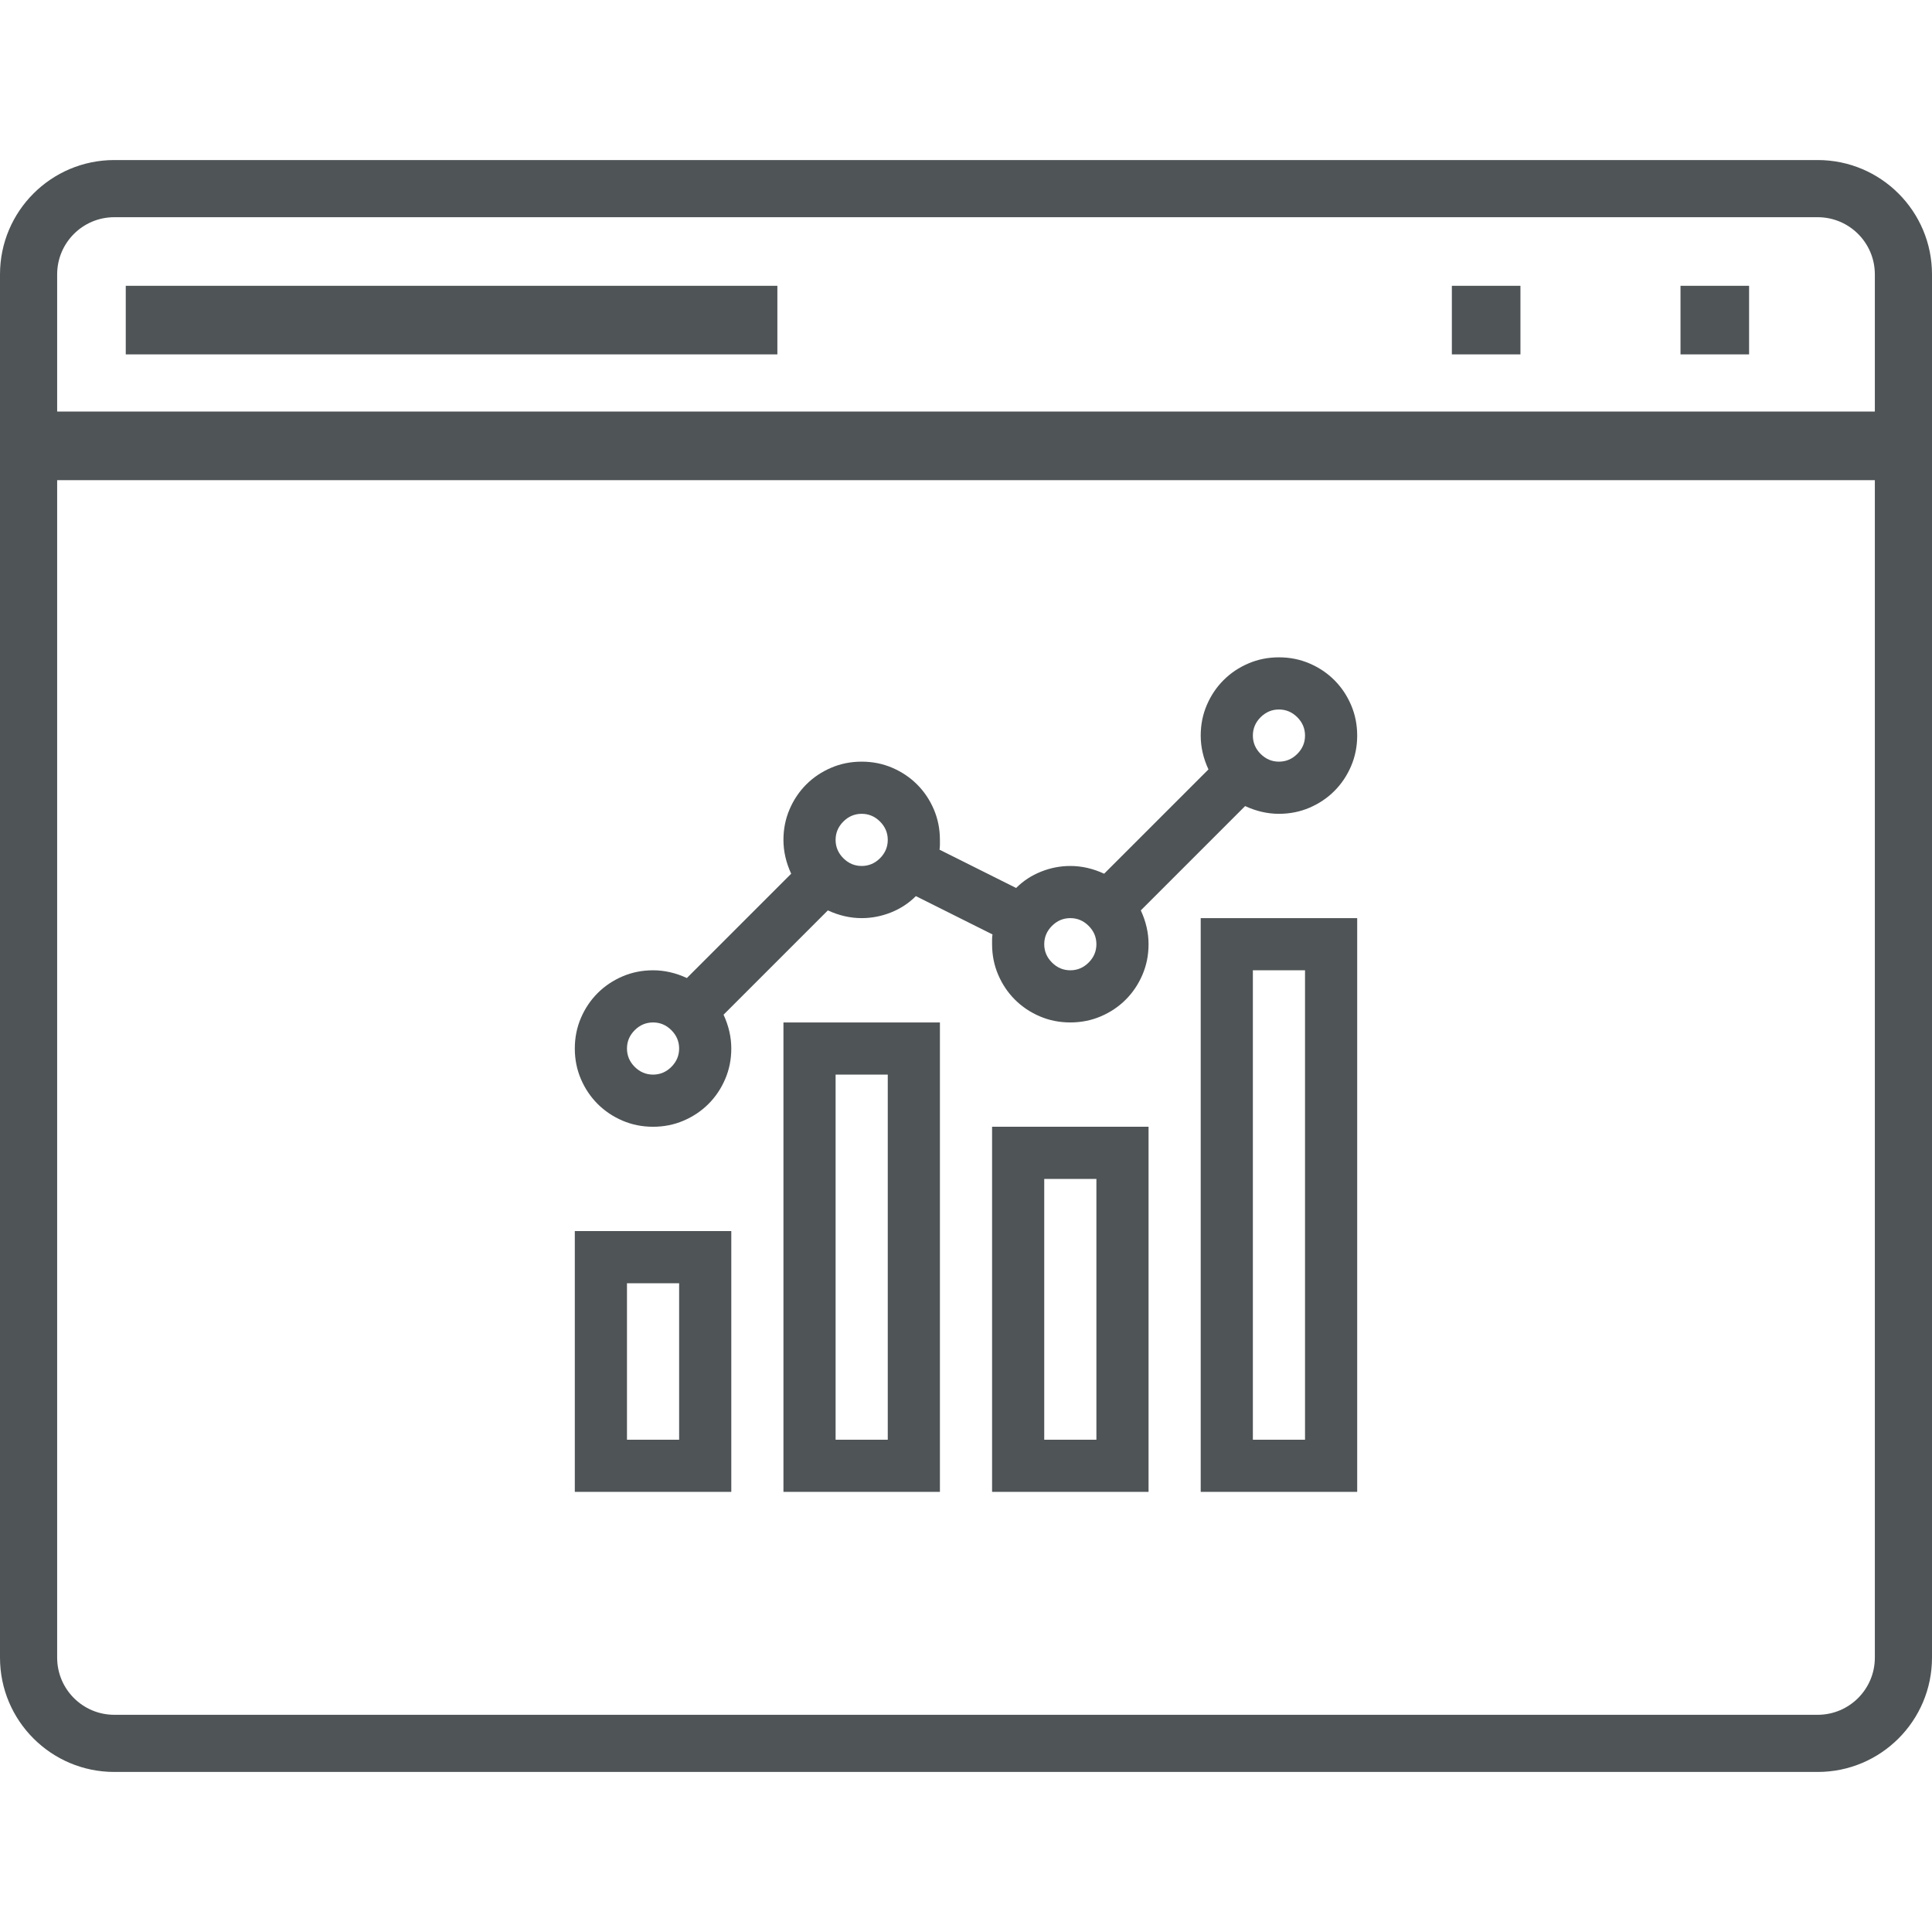
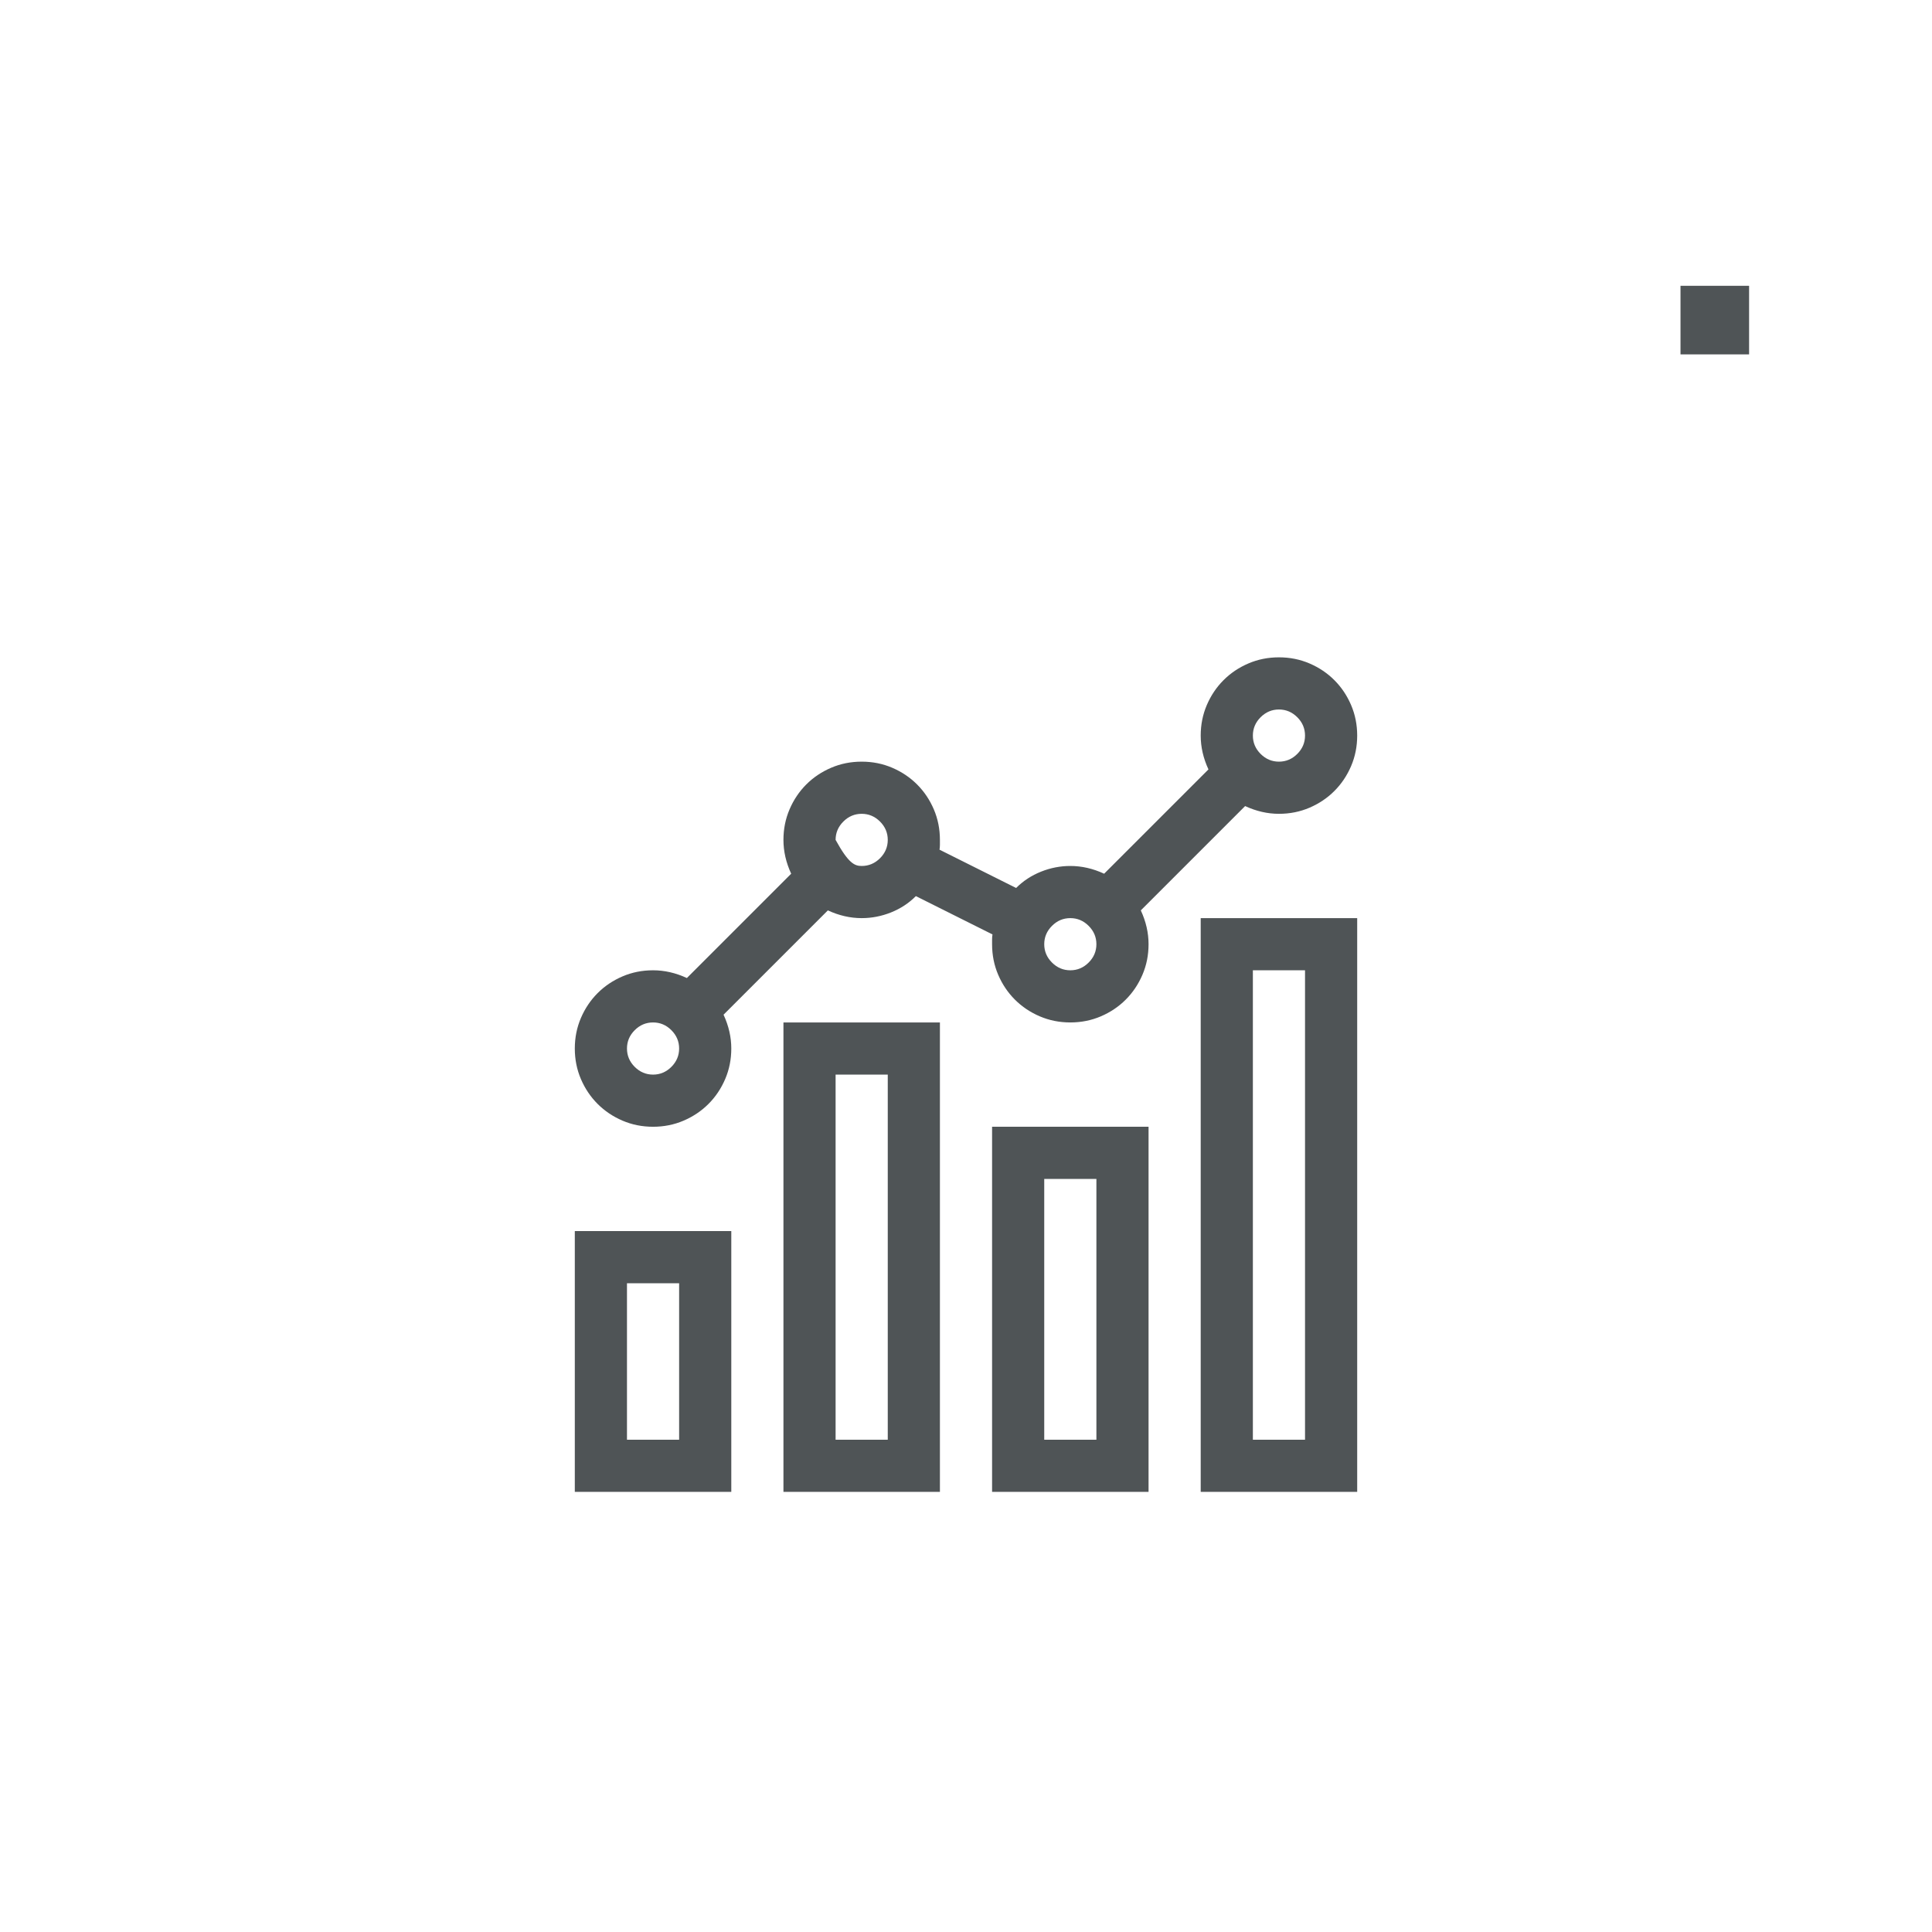
<svg xmlns="http://www.w3.org/2000/svg" width="200" height="200" viewBox="0 0 200 200" fill="none">
-   <path fill-rule="evenodd" clip-rule="evenodd" d="M11.834 16.568H188.166C194.702 16.568 200 21.866 200 28.402V171.598C200 178.134 194.702 183.432 188.166 183.432H11.834C5.298 183.432 0 178.134 0 171.598V28.402C0 21.866 5.298 16.568 11.834 16.568ZM188.166 22.485H11.834C8.566 22.485 5.917 25.134 5.917 28.402V42.604H194.083V28.402C194.083 25.134 191.434 22.485 188.166 22.485ZM11.834 177.515H188.166C191.434 177.515 194.083 174.866 194.083 171.598V49.704H5.917V171.598C5.917 174.866 8.566 177.515 11.834 177.515Z" fill="#4F5456" />
-   <path d="M13.018 29.586H80.473V36.686H13.018V29.586Z" fill="#4F5456" />
-   <path d="M150.296 29.586H157.396V36.686H150.296V29.586Z" fill="#4F5456" />
  <path d="M173.965 29.586H181.065V36.686H173.965V29.586Z" fill="#4F5456" />
-   <path d="M81.102 105.843H97.3V154.438H81.102V105.843ZM86.501 149.038H91.901V111.243H86.501V149.038ZM102.7 116.642H118.898V154.438H102.7V116.642ZM108.099 149.038H113.499V122.041H108.099V149.038ZM59.504 127.441H75.703V154.438H59.504V127.441ZM64.904 149.038H70.303V132.84H64.904V149.038ZM124.297 95.044H140.496V154.438H124.297V95.044ZM129.697 149.038H135.096V100.444H129.697V149.038ZM118.096 94.243C118.631 95.396 118.898 96.563 118.898 97.744C118.898 98.869 118.687 99.924 118.265 100.908C117.843 101.892 117.267 102.75 116.536 103.481C115.805 104.212 114.947 104.789 113.963 105.21C112.978 105.632 111.924 105.843 110.799 105.843C109.674 105.843 108.619 105.632 107.635 105.21C106.651 104.789 105.793 104.212 105.062 103.481C104.331 102.75 103.754 101.892 103.332 100.908C102.911 99.924 102.7 98.869 102.7 97.744V97.238C102.7 97.069 102.714 96.9 102.742 96.732L94.811 92.766C94.08 93.498 93.223 94.06 92.238 94.454C91.254 94.847 90.242 95.044 89.201 95.044C88.02 95.044 86.853 94.777 85.7 94.243L74.901 105.042C75.436 106.195 75.703 107.362 75.703 108.543C75.703 109.668 75.492 110.722 75.07 111.707C74.648 112.691 74.072 113.549 73.34 114.28C72.609 115.011 71.751 115.587 70.767 116.009C69.783 116.431 68.728 116.642 67.604 116.642C66.479 116.642 65.424 116.431 64.44 116.009C63.456 115.587 62.598 115.011 61.867 114.28C61.136 113.549 60.559 112.691 60.137 111.707C59.715 110.722 59.504 109.668 59.504 108.543C59.504 107.418 59.715 106.363 60.137 105.379C60.559 104.395 61.136 103.537 61.867 102.806C62.598 102.075 63.456 101.498 64.44 101.077C65.424 100.655 66.479 100.444 67.604 100.444C68.785 100.444 69.952 100.711 71.105 101.245L81.903 90.447C81.369 89.293 81.102 88.126 81.102 86.945C81.102 85.82 81.313 84.766 81.735 83.782C82.157 82.797 82.733 81.94 83.464 81.208C84.195 80.477 85.053 79.901 86.037 79.479C87.022 79.057 88.076 78.846 89.201 78.846C90.326 78.846 91.381 79.057 92.365 79.479C93.349 79.901 94.207 80.477 94.938 81.208C95.669 81.94 96.246 82.797 96.668 83.782C97.089 84.766 97.3 85.82 97.3 86.945V87.451C97.3 87.62 97.286 87.789 97.258 87.958L105.188 91.923C105.92 91.192 106.777 90.629 107.762 90.236C108.746 89.842 109.758 89.645 110.799 89.645C111.98 89.645 113.147 89.912 114.3 90.447L125.099 79.648C124.564 78.495 124.297 77.328 124.297 76.147C124.297 75.022 124.508 73.967 124.93 72.983C125.352 71.999 125.928 71.141 126.66 70.41C127.391 69.678 128.248 69.102 129.233 68.68C130.217 68.258 131.272 68.047 132.396 68.047C133.521 68.047 134.576 68.258 135.56 68.68C136.544 69.102 137.402 69.678 138.133 70.41C138.865 71.141 139.441 71.999 139.863 72.983C140.285 73.967 140.496 75.022 140.496 76.147C140.496 77.271 140.285 78.326 139.863 79.31C139.441 80.294 138.865 81.152 138.133 81.883C137.402 82.615 136.544 83.191 135.56 83.613C134.576 84.035 133.521 84.246 132.396 84.246C131.215 84.246 130.048 83.978 128.895 83.444L118.096 94.243ZM67.604 111.243C68.335 111.243 68.968 110.975 69.502 110.441C70.036 109.907 70.303 109.274 70.303 108.543C70.303 107.812 70.036 107.179 69.502 106.645C68.968 106.11 68.335 105.843 67.604 105.843C66.872 105.843 66.24 106.11 65.705 106.645C65.171 107.179 64.904 107.812 64.904 108.543C64.904 109.274 65.171 109.907 65.705 110.441C66.24 110.975 66.872 111.243 67.604 111.243ZM132.396 73.447C131.665 73.447 131.033 73.714 130.498 74.248C129.964 74.782 129.697 75.415 129.697 76.147C129.697 76.878 129.964 77.51 130.498 78.045C131.033 78.579 131.665 78.846 132.396 78.846C133.128 78.846 133.76 78.579 134.295 78.045C134.829 77.51 135.096 76.878 135.096 76.147C135.096 75.415 134.829 74.782 134.295 74.248C133.76 73.714 133.128 73.447 132.396 73.447ZM89.201 89.645C89.932 89.645 90.565 89.378 91.099 88.844C91.634 88.309 91.901 87.676 91.901 86.945C91.901 86.214 91.634 85.581 91.099 85.047C90.565 84.513 89.932 84.246 89.201 84.246C88.47 84.246 87.837 84.513 87.303 85.047C86.769 85.581 86.501 86.214 86.501 86.945C86.501 87.676 86.769 88.309 87.303 88.844C87.837 89.378 88.47 89.645 89.201 89.645ZM110.799 100.444C111.53 100.444 112.163 100.177 112.697 99.642C113.231 99.108 113.499 98.475 113.499 97.744C113.499 97.013 113.231 96.38 112.697 95.846C112.163 95.311 111.53 95.044 110.799 95.044C110.068 95.044 109.435 95.311 108.901 95.846C108.366 96.38 108.099 97.013 108.099 97.744C108.099 98.475 108.366 99.108 108.901 99.642C109.435 100.177 110.068 100.444 110.799 100.444Z" fill="#4F5456" />
+   <path d="M81.102 105.843H97.3V154.438H81.102V105.843ZM86.501 149.038H91.901V111.243H86.501V149.038ZM102.7 116.642H118.898V154.438H102.7V116.642ZM108.099 149.038H113.499V122.041H108.099V149.038ZM59.504 127.441H75.703V154.438H59.504V127.441ZM64.904 149.038H70.303V132.84H64.904V149.038ZM124.297 95.044H140.496V154.438H124.297V95.044ZM129.697 149.038H135.096V100.444H129.697V149.038ZM118.096 94.243C118.631 95.396 118.898 96.563 118.898 97.744C118.898 98.869 118.687 99.924 118.265 100.908C117.843 101.892 117.267 102.75 116.536 103.481C115.805 104.212 114.947 104.789 113.963 105.21C112.978 105.632 111.924 105.843 110.799 105.843C109.674 105.843 108.619 105.632 107.635 105.21C106.651 104.789 105.793 104.212 105.062 103.481C104.331 102.75 103.754 101.892 103.332 100.908C102.911 99.924 102.7 98.869 102.7 97.744V97.238C102.7 97.069 102.714 96.9 102.742 96.732L94.811 92.766C94.08 93.498 93.223 94.06 92.238 94.454C91.254 94.847 90.242 95.044 89.201 95.044C88.02 95.044 86.853 94.777 85.7 94.243L74.901 105.042C75.436 106.195 75.703 107.362 75.703 108.543C75.703 109.668 75.492 110.722 75.07 111.707C74.648 112.691 74.072 113.549 73.34 114.28C72.609 115.011 71.751 115.587 70.767 116.009C69.783 116.431 68.728 116.642 67.604 116.642C66.479 116.642 65.424 116.431 64.44 116.009C63.456 115.587 62.598 115.011 61.867 114.28C61.136 113.549 60.559 112.691 60.137 111.707C59.715 110.722 59.504 109.668 59.504 108.543C59.504 107.418 59.715 106.363 60.137 105.379C60.559 104.395 61.136 103.537 61.867 102.806C62.598 102.075 63.456 101.498 64.44 101.077C65.424 100.655 66.479 100.444 67.604 100.444C68.785 100.444 69.952 100.711 71.105 101.245L81.903 90.447C81.369 89.293 81.102 88.126 81.102 86.945C81.102 85.82 81.313 84.766 81.735 83.782C82.157 82.797 82.733 81.94 83.464 81.208C84.195 80.477 85.053 79.901 86.037 79.479C87.022 79.057 88.076 78.846 89.201 78.846C90.326 78.846 91.381 79.057 92.365 79.479C93.349 79.901 94.207 80.477 94.938 81.208C95.669 81.94 96.246 82.797 96.668 83.782C97.089 84.766 97.3 85.82 97.3 86.945V87.451C97.3 87.62 97.286 87.789 97.258 87.958L105.188 91.923C105.92 91.192 106.777 90.629 107.762 90.236C108.746 89.842 109.758 89.645 110.799 89.645C111.98 89.645 113.147 89.912 114.3 90.447L125.099 79.648C124.564 78.495 124.297 77.328 124.297 76.147C124.297 75.022 124.508 73.967 124.93 72.983C125.352 71.999 125.928 71.141 126.66 70.41C127.391 69.678 128.248 69.102 129.233 68.68C130.217 68.258 131.272 68.047 132.396 68.047C133.521 68.047 134.576 68.258 135.56 68.68C136.544 69.102 137.402 69.678 138.133 70.41C138.865 71.141 139.441 71.999 139.863 72.983C140.285 73.967 140.496 75.022 140.496 76.147C140.496 77.271 140.285 78.326 139.863 79.31C139.441 80.294 138.865 81.152 138.133 81.883C137.402 82.615 136.544 83.191 135.56 83.613C134.576 84.035 133.521 84.246 132.396 84.246C131.215 84.246 130.048 83.978 128.895 83.444L118.096 94.243ZM67.604 111.243C68.335 111.243 68.968 110.975 69.502 110.441C70.036 109.907 70.303 109.274 70.303 108.543C70.303 107.812 70.036 107.179 69.502 106.645C68.968 106.11 68.335 105.843 67.604 105.843C66.872 105.843 66.24 106.11 65.705 106.645C65.171 107.179 64.904 107.812 64.904 108.543C64.904 109.274 65.171 109.907 65.705 110.441C66.24 110.975 66.872 111.243 67.604 111.243ZM132.396 73.447C131.665 73.447 131.033 73.714 130.498 74.248C129.964 74.782 129.697 75.415 129.697 76.147C129.697 76.878 129.964 77.51 130.498 78.045C131.033 78.579 131.665 78.846 132.396 78.846C133.128 78.846 133.76 78.579 134.295 78.045C134.829 77.51 135.096 76.878 135.096 76.147C135.096 75.415 134.829 74.782 134.295 74.248C133.76 73.714 133.128 73.447 132.396 73.447ZM89.201 89.645C89.932 89.645 90.565 89.378 91.099 88.844C91.634 88.309 91.901 87.676 91.901 86.945C91.901 86.214 91.634 85.581 91.099 85.047C90.565 84.513 89.932 84.246 89.201 84.246C88.47 84.246 87.837 84.513 87.303 85.047C86.769 85.581 86.501 86.214 86.501 86.945C87.837 89.378 88.47 89.645 89.201 89.645ZM110.799 100.444C111.53 100.444 112.163 100.177 112.697 99.642C113.231 99.108 113.499 98.475 113.499 97.744C113.499 97.013 113.231 96.38 112.697 95.846C112.163 95.311 111.53 95.044 110.799 95.044C110.068 95.044 109.435 95.311 108.901 95.846C108.366 96.38 108.099 97.013 108.099 97.744C108.099 98.475 108.366 99.108 108.901 99.642C109.435 100.177 110.068 100.444 110.799 100.444Z" fill="#4F5456" />
</svg>